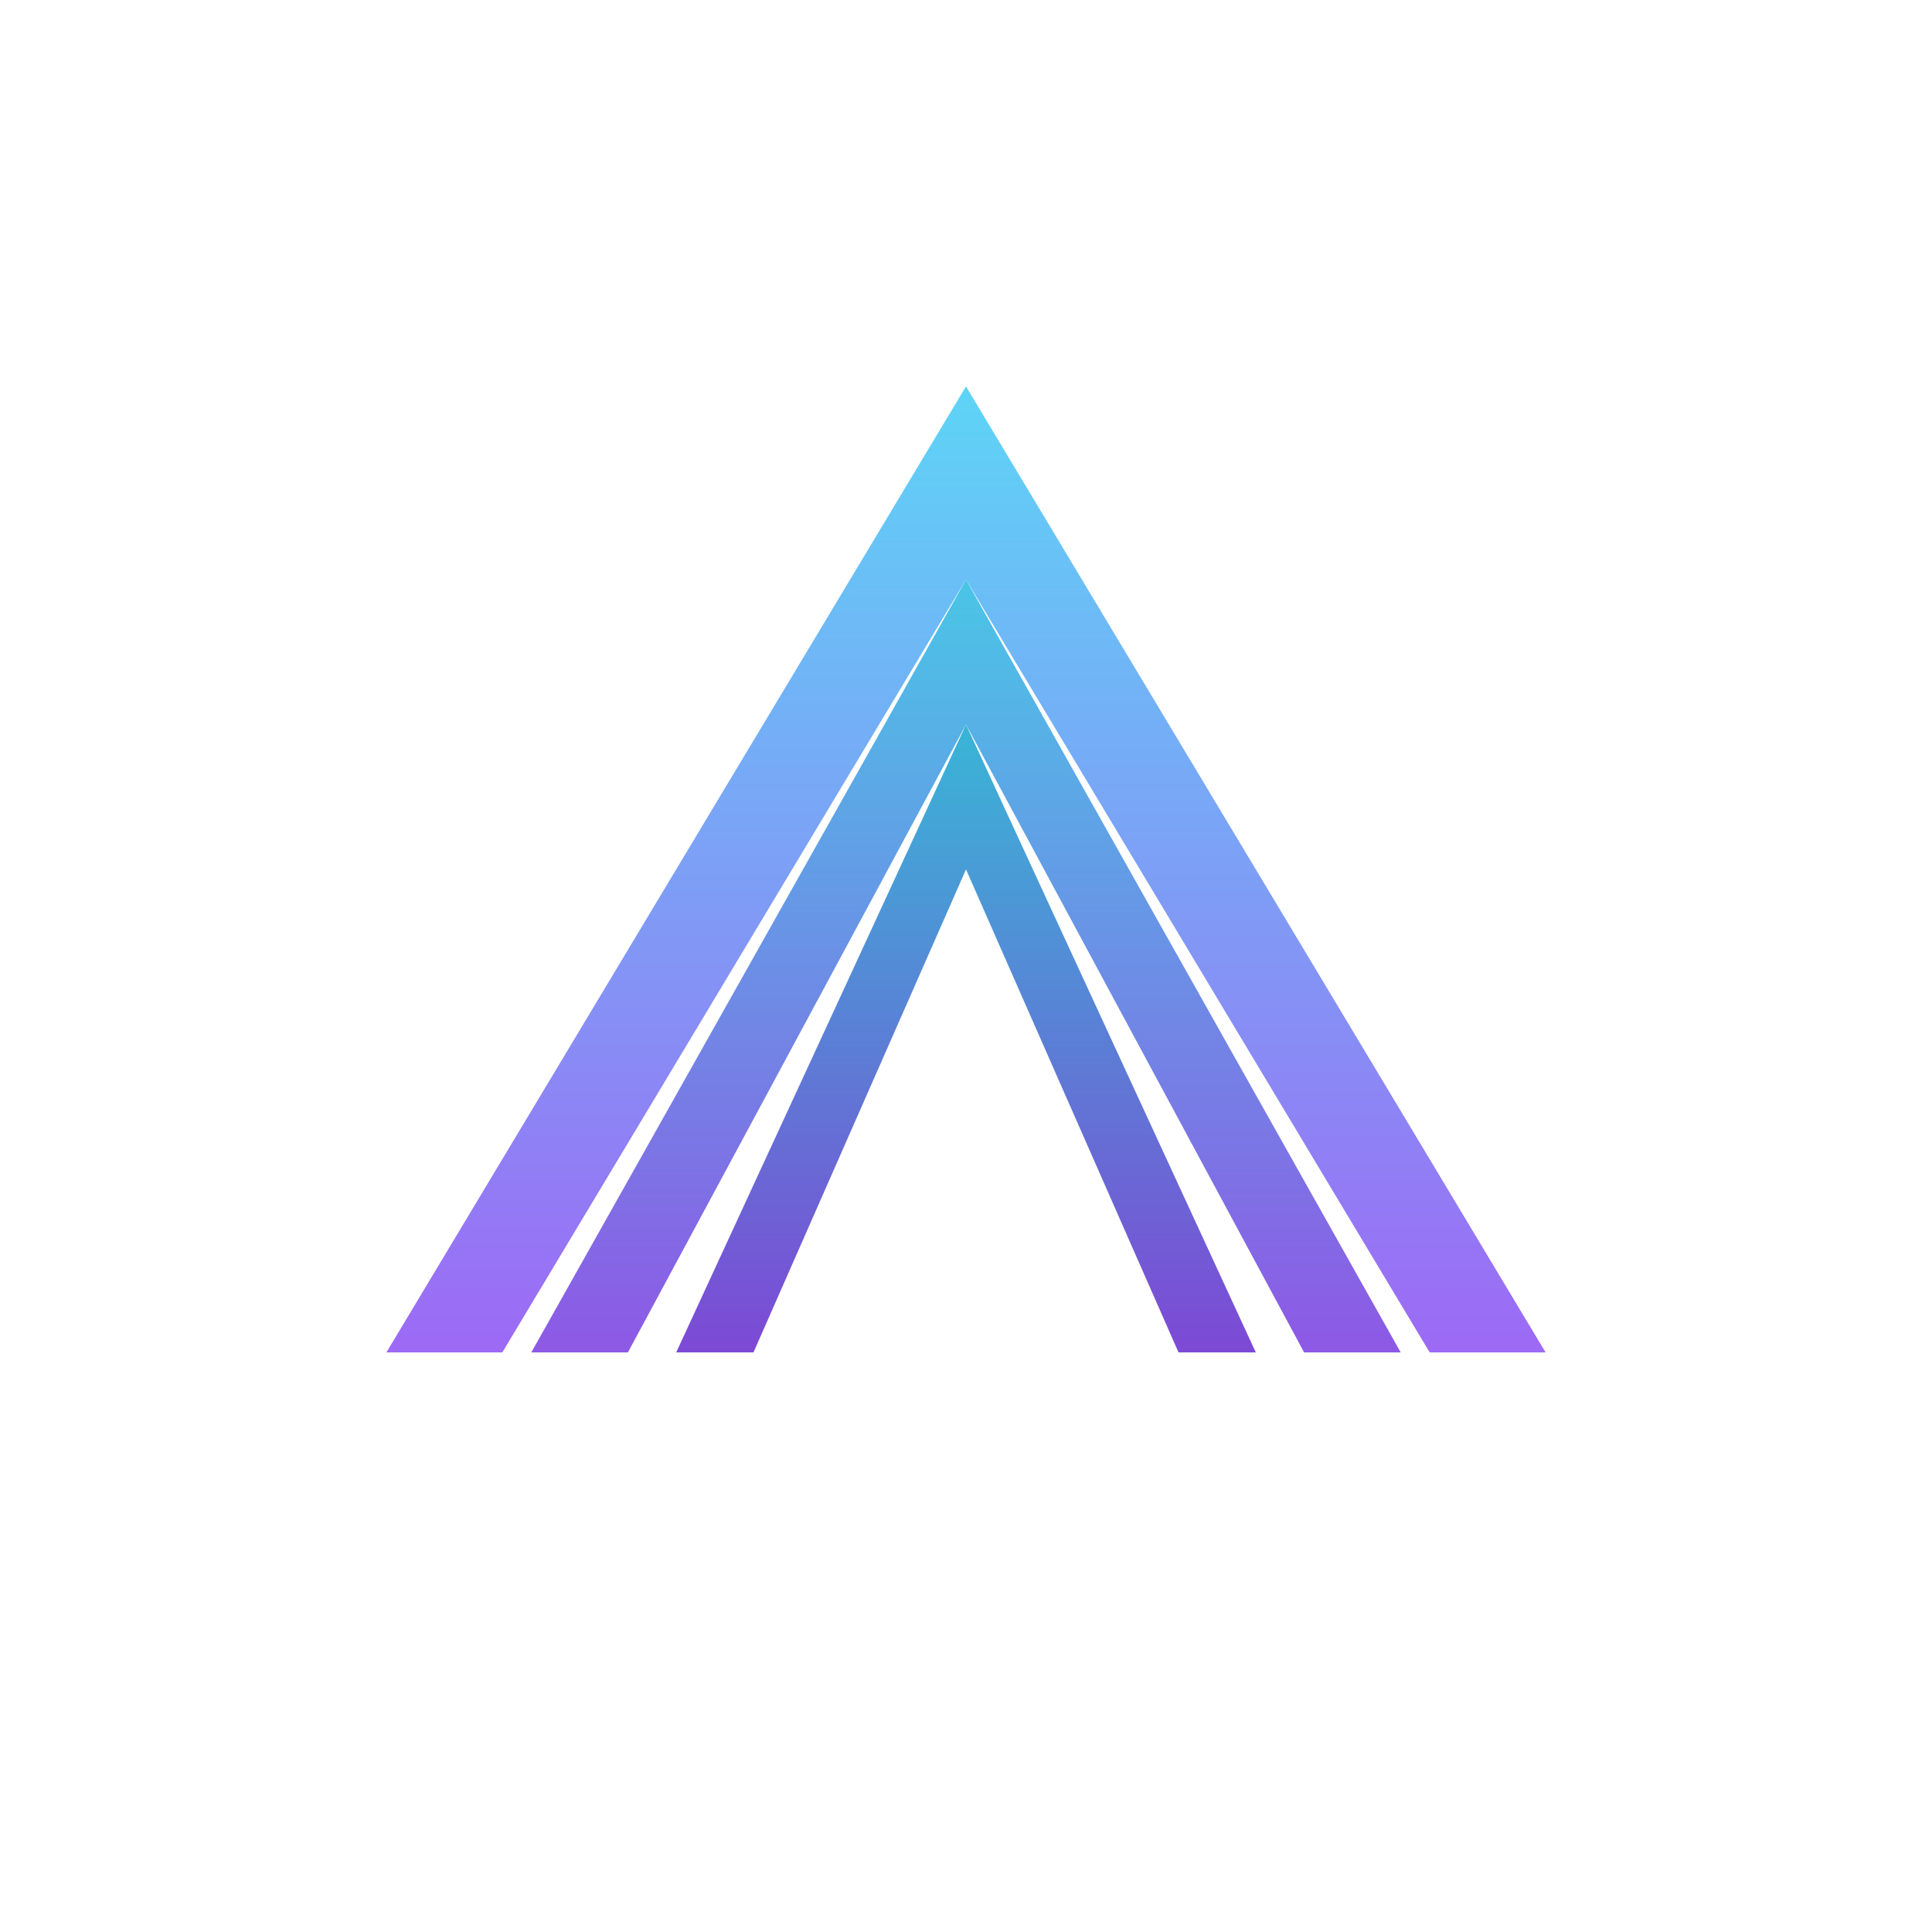
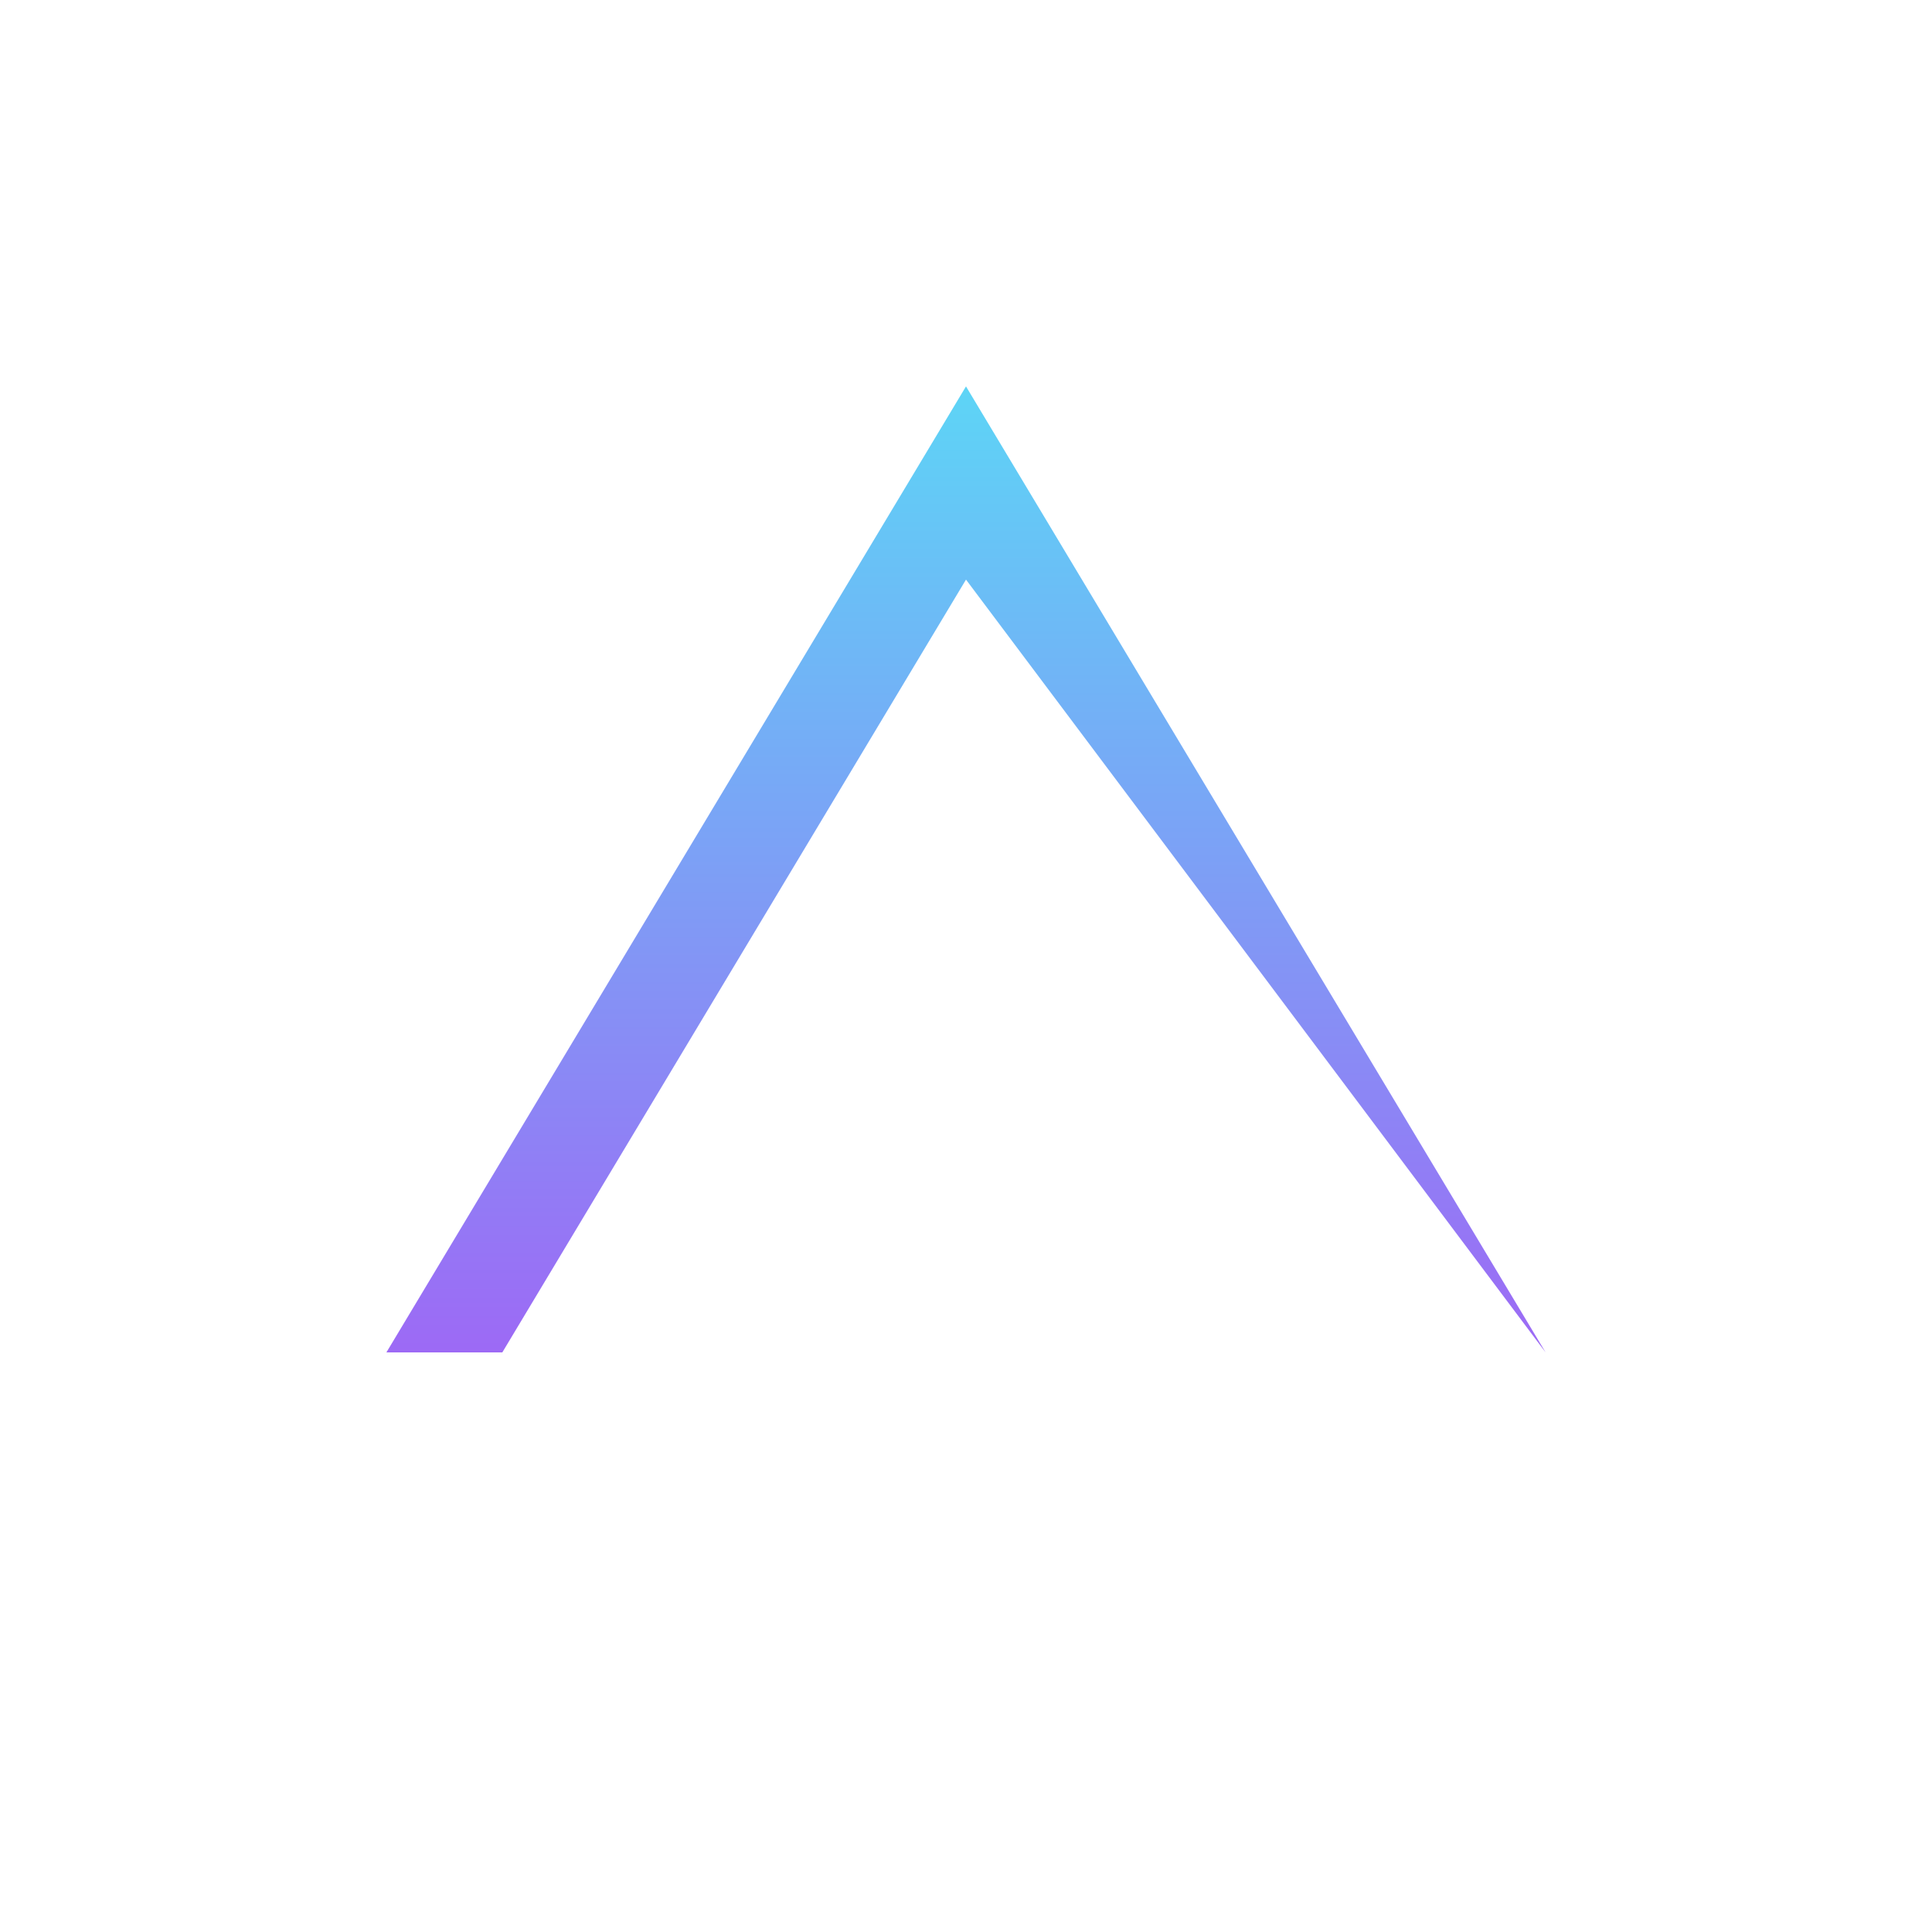
<svg xmlns="http://www.w3.org/2000/svg" viewBox="0 0 200 200" fill="none">
  <defs>
    <linearGradient id="gradient1" x1="0%" y1="0%" x2="0%" y2="100%">
      <stop offset="0%" style="stop-color:#5DD5F6;stop-opacity:1" />
      <stop offset="100%" style="stop-color:#9D69F5;stop-opacity:1" />
    </linearGradient>
    <linearGradient id="gradient2" x1="0%" y1="0%" x2="0%" y2="100%">
      <stop offset="0%" style="stop-color:#4AC5E6;stop-opacity:1" />
      <stop offset="100%" style="stop-color:#8D59E5;stop-opacity:1" />
    </linearGradient>
    <linearGradient id="gradient3" x1="0%" y1="0%" x2="0%" y2="100%">
      <stop offset="0%" style="stop-color:#39B5D6;stop-opacity:1" />
      <stop offset="100%" style="stop-color:#7D49D5;stop-opacity:1" />
    </linearGradient>
  </defs>
-   <path d="M 100 40 L 160 140 L 148 140 L 100 60 L 52 140 L 40 140 Z" fill="url(#gradient1)" />
-   <path d="M 100 60 L 145 140 L 135 140 L 100 75 L 65 140 L 55 140 Z" fill="url(#gradient2)" />
-   <path d="M 100 75 L 130 140 L 122 140 L 100 90 L 78 140 L 70 140 Z" fill="url(#gradient3)" />
+   <path d="M 100 40 L 160 140 L 100 60 L 52 140 L 40 140 Z" fill="url(#gradient1)" />
</svg>